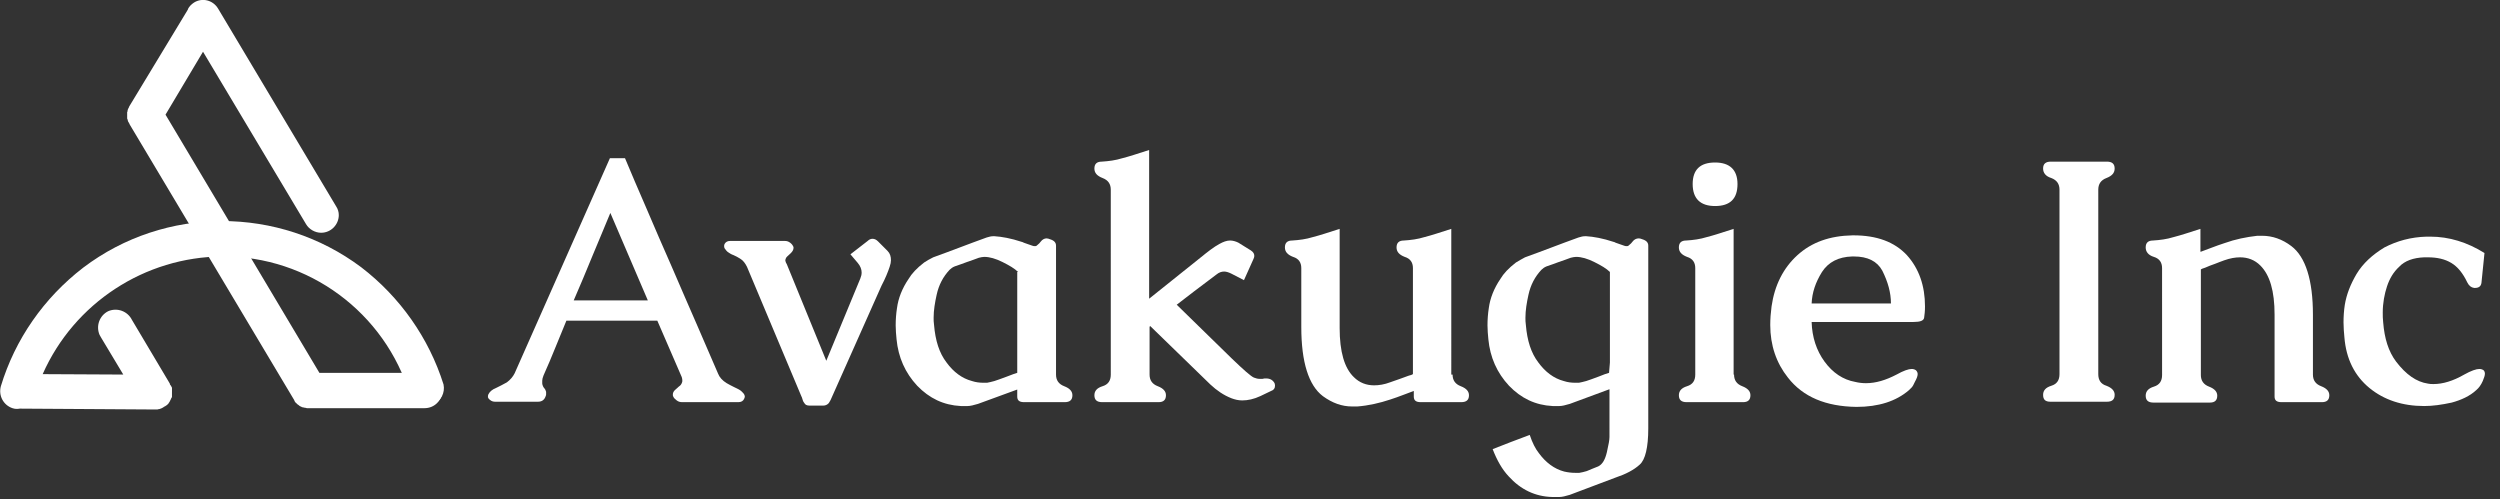
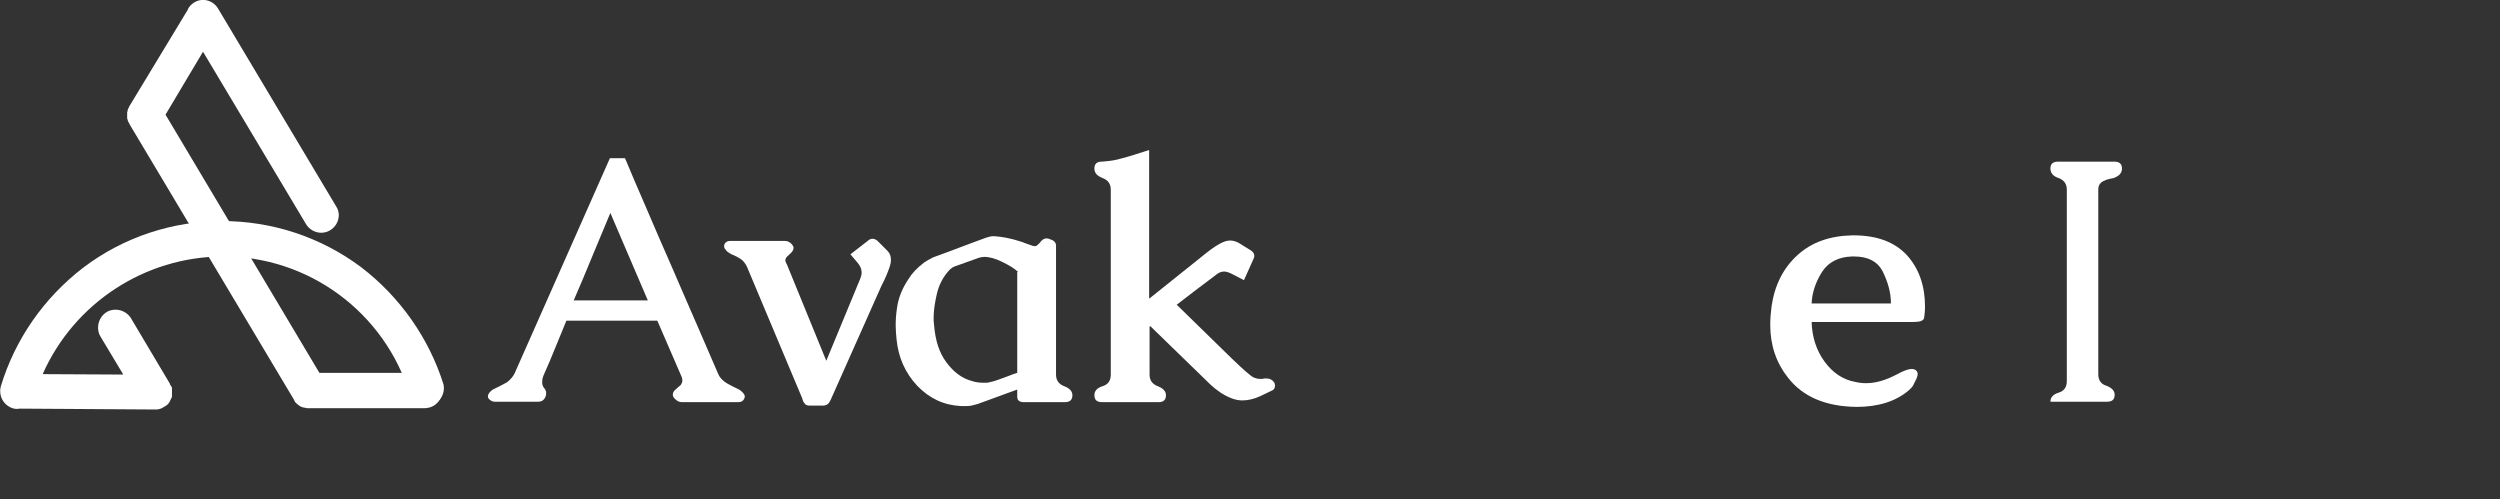
<svg xmlns="http://www.w3.org/2000/svg" version="1.1" id="Layer_1" x="0px" y="0px" viewBox="0 0 580 115.8" style="enable-background:new 0 0 580 115.8;" xml:space="preserve">
  <rect x="0" y="0" width="580" height="115.8" fill="#333333" stroke="none" />
  <style type="text/css">
	.st0{fill:#FFFFFF;}
</style>
  <g id="Layer_2_00000013913366213423526270000011830546300311379605_">
    <g id="Object">
      <path class="st0" d="M98.6,86.5H74.1L38.4,26.6L47.1,12l23.9,40c0.7,1.2,2.1,2,3.5,2c2.3,0,4.1-1.9,4.1-4.1c0-0.7-0.2-1.4-0.6-2    L50.6,2C49.4,0,46.9-0.6,45,0.6c-0.6,0.4-1.1,0.9-1.4,1.5v0.1L30.1,24.5c-0.1,0.1-0.1,0.2-0.2,0.4c0,0,0,0.1-0.1,0.2    c0,0.1-0.1,0.1-0.1,0.2c0,0.1-0.1,0.2-0.1,0.3s0,0.1,0,0.1c0,0,0,0.2-0.1,0.3c0,0,0,0.1,0,0.1c0,0.1,0,0.2,0,0.3c0,0,0,0.1,0,0.1    v0.4c0,0,0,0.1,0,0.1c0,0.1,0,0.2,0,0.3c0,0,0,0.1,0,0.1c0,0.1,0,0.2,0.1,0.3v0.1l0.1,0.3c0,0.1,0,0.1,0.1,0.2    c0,0.1,0.1,0.1,0.1,0.2c0.1,0.1,0.1,0.2,0.2,0.4l0,0l38.2,64v0.1c0.1,0.1,0.1,0.2,0.2,0.3c0,0,0,0.1,0.1,0.1    c0.1,0.1,0.2,0.2,0.3,0.3l0.1,0.1c0.1,0.1,0.2,0.1,0.3,0.2l0.1,0.1l0.3,0.2h0.1c0.1,0.1,0.3,0.2,0.4,0.2h0.1    c0.1,0,0.2,0.1,0.4,0.1h0.1l0.4,0.1h0.1c0.1,0,0.3,0,0.4,0h26.8c2.3,0,4.1-1.8,4.1-4.1s-1.8-4.1-4.1-4.1L98.6,86.5z" />
      <path class="st0" d="M102.9,89.2c-3.4-10.8-10.1-20.3-19.1-27.2c-19.1-14.3-45.5-14.3-64.5,0.1C10.2,69.1,3.5,78.7,0.2,89.6    c-0.6,2.2,0.6,4.4,2.7,5.1c0.6,0.2,1.1,0.2,1.7,0.1L35.8,95h0.1c0.1,0,0.3,0,0.4,0h0.2l0.4-0.1H37c0.3-0.1,0.6-0.2,0.9-0.4h0    l0.1-0.1l0.2-0.1l0.2-0.1l0.1-0.1l0.2-0.1l0.1-0.1c0.1-0.1,0.1-0.1,0.2-0.2l0.1-0.1l0.1-0.2l0.1-0.1c0-0.1,0.1-0.1,0.1-0.2    c0-0.1,0.1-0.1,0.1-0.2c0-0.1,0.1-0.1,0.1-0.2c0-0.1,0.1-0.1,0.1-0.2c0-0.1,0-0.1,0.1-0.2l0.1-0.2c0-0.1,0-0.1,0-0.2    c0-0.1,0-0.1,0-0.2c0-0.1,0-0.1,0-0.2s0-0.1,0-0.2s0-0.2,0-0.2V91c0-0.1,0-0.2,0-0.2c0-0.1,0-0.1,0-0.2s0-0.1,0-0.2    c0-0.1,0-0.1,0-0.2c0-0.1,0-0.1,0-0.2c0-0.1,0-0.1-0.1-0.2c0-0.1,0-0.1-0.1-0.2l-0.1-0.2l-0.1-0.1c0-0.1-0.1-0.1-0.1-0.2v-0.1    l-8.8-14.8c-1-2-3.4-2.9-5.5-2c-2,1-2.9,3.4-2,5.5c0.1,0.2,0.3,0.5,0.4,0.7l5.1,8.5L9.9,86.8c7.3-16.5,23.7-27.2,41.7-27.3    c20-0.1,37.7,13,43.5,32.1c0.9,2.1,3.3,3.1,5.4,2.2C102.3,93.1,103.3,91.1,102.9,89.2L102.9,89.2z" />
    </g>
  </g>
  <g>
    <path class="st0" d="M145,36.7c1.4,3.4,3.1,7.3,5,11.7c1.9,4.4,3.8,8.9,5.9,13.6c2,4.7,4,9.2,5.9,13.6c1.9,4.4,3.5,8.1,4.8,11.1   c0.3,0.8,1,1.6,2,2.2c0.5,0.3,1.1,0.6,1.7,0.9c0.6,0.3,1.1,0.5,1.5,0.8c0.4,0.3,0.6,0.6,0.8,0.8c0.1,0.2,0.2,0.4,0.2,0.6   c0,0.2-0.1,0.4-0.2,0.6c-0.2,0.4-0.6,0.7-1.3,0.7h-13c-0.5,0-0.9-0.1-1.3-0.4c-0.4-0.3-0.7-0.6-0.8-0.9c-0.1-0.1-0.1-0.3-0.1-0.5   c0-0.4,0.2-0.8,0.7-1.2c0.3-0.2,0.5-0.5,0.8-0.7c0.3-0.2,0.5-0.5,0.6-0.8c0.1-0.2,0.1-0.3,0.1-0.5c0-0.4-0.1-0.8-0.3-1.2l-5.5-12.7   h-21.1c-0.8,1.9-1.6,3.9-2.5,6.1c-0.9,2.2-1.8,4.4-2.8,6.6c-0.2,0.5-0.3,0.9-0.3,1.2c0,0.2,0,0.3,0,0.5c0,0.2,0,0.4,0.1,0.6   c0.1,0.3,0.2,0.5,0.4,0.7c0.2,0.2,0.3,0.5,0.4,0.8c0,0.3,0,0.4,0,0.5c0,0.2,0,0.3-0.1,0.5c-0.3,0.9-0.9,1.3-1.8,1.3h-10   c-0.6,0-1.1-0.3-1.5-0.8c0-0.1,0-0.1-0.1-0.2c0-0.2,0-0.5,0.1-0.7c0.3-0.6,0.8-1.1,1.8-1.5c0.4-0.2,0.8-0.4,1.2-0.6   c0.4-0.2,0.9-0.5,1.3-0.7c0.8-0.6,1.4-1.3,1.8-2.1l22.1-49.9H145z M150.3,69.7l-8.7-20.3c-1,2.5-2.4,5.7-4,9.6   c-1.6,3.9-3.1,7.5-4.5,10.7H150.3z" />
    <path class="st0" d="M182.5,61.2l9.2,22.5l7.9-19.1c0.2-0.5,0.3-0.9,0.3-1.4c0-0.7-0.3-1.5-0.9-2.2l-1.7-2l4-3.1   c0.3-0.3,0.7-0.5,1.1-0.5c0.5,0,0.9,0.2,1.3,0.6l2.2,2.2c0.6,0.6,0.8,1.3,0.8,2.2c0,0.4-0.1,0.9-0.3,1.5c-0.4,1.2-1,2.7-1.9,4.4   l-11.8,26.5c-0.2,0.3-0.3,0.6-0.5,0.8c-0.3,0.3-0.7,0.5-1.2,0.5h-3.2c-0.6,0-1-0.2-1.2-0.6c-0.1-0.1-0.3-0.4-0.4-0.8   c-0.1-0.4-0.2-0.6-0.3-0.8l-12.6-30c-0.4-0.8-0.9-1.5-1.6-1.9c-0.5-0.3-1-0.6-1.5-0.8c-0.6-0.2-1-0.5-1.3-0.7   c-0.3-0.2-0.5-0.5-0.8-0.9c-0.1-0.2-0.1-0.4-0.1-0.5c0-0.1,0-0.3,0.1-0.5c0.3-0.5,0.7-0.7,1.3-0.7h12.7c0.4,0,0.8,0.1,1.2,0.4   c0.4,0.3,0.6,0.6,0.7,0.8c0.1,0.2,0.1,0.3,0.1,0.4c0,0.4-0.2,0.8-0.6,1.2c-0.8,0.7-1.2,1.1-1.2,1.3c-0.1,0.2-0.1,0.3-0.1,0.5   C182.3,60.7,182.3,61,182.5,61.2z" />
    <path class="st0" d="M236.2,90.3l-9.3,3.4c-1,0.3-1.8,0.5-2.4,0.5h-1.6c-4-0.2-7.3-1.8-10.1-4.7c-2.8-3-4.4-6.6-4.8-10.8   c-0.1-1.1-0.2-2.1-0.2-3.2c0-1.4,0.1-2.7,0.3-4c0.3-2.3,1.2-4.6,2.7-6.8c0.7-1.2,1.9-2.5,3.6-3.8c0.6-0.4,1.3-0.8,2.1-1.2   c2.1-0.8,4.2-1.5,6.2-2.3s4.1-1.5,6.2-2.3c0.6-0.2,1.1-0.3,1.6-0.3h0.2c1.7,0.1,3.9,0.5,6.3,1.3c0.3,0.1,0.4,0.1,0.5,0.2   c0.5,0.2,1.2,0.4,2,0.7c0.2,0.1,0.4,0.1,0.6,0.1c0.2,0,0.3,0,0.4-0.1c0.5-0.4,0.8-0.7,1-1c0.3-0.4,0.8-0.7,1.3-0.7   c0.3,0,0.5,0.1,0.8,0.2c1,0.3,1.4,0.8,1.4,1.5v29.9c0,1.3,0.6,2.2,1.9,2.7c1.3,0.5,1.9,1.2,1.9,2.1c0,1.1-0.6,1.6-1.8,1.6h-9.4   c-1.1,0-1.6-0.4-1.6-1.3V90.3z M236.2,63.1c-0.8-0.8-2-1.5-3.6-2.3s-3-1.2-4.2-1.2h-0.1c-0.4,0-0.7,0.1-1.2,0.2   c-0.9,0.3-1.8,0.7-2.8,1c-0.9,0.3-1.8,0.7-2.8,1c-0.5,0.2-0.9,0.5-1.2,0.8c-1.5,1.6-2.5,3.5-3,5.8c-0.4,1.8-0.7,3.6-0.7,5.3   c0,0.5,0,1.1,0.1,1.7c0.3,3.6,1.2,6.5,2.9,8.7c1.6,2.2,3.6,3.7,5.9,4.3c0.9,0.3,1.8,0.4,2.7,0.4c0.3,0,0.6,0,0.8,0   c0.5-0.1,1-0.2,1.7-0.4c0.6-0.2,1.5-0.5,2.8-1c1.3-0.5,2.1-0.8,2.5-0.9V63.1z" />
    <path class="st0" d="M266.7,75.8v11.1c0,1.3,0.6,2.2,1.9,2.7c1.3,0.5,1.9,1.2,1.9,2.1c0,1.1-0.6,1.6-1.7,1.6h-13.1   c-1.2,0-1.8-0.5-1.8-1.6c0-1,0.6-1.7,1.9-2.1c1.3-0.4,1.9-1.3,1.9-2.7V44c0-1.3-0.6-2.2-1.9-2.7s-1.9-1.2-1.9-2.2   c0-1.1,0.6-1.6,1.7-1.6c1.6-0.1,3.2-0.3,4.8-0.8c1.6-0.4,3.7-1.1,6.2-1.9v34.5l12-9.6c1.6-1.3,3-2.4,4.3-3.1   c0.9-0.5,1.7-0.8,2.5-0.8c0.6,0,1.3,0.2,1.9,0.5l2.9,1.8c0.6,0.4,0.8,0.8,0.8,1.3c0,0.2-0.1,0.5-0.2,0.7l-2.2,4.9l-2.9-1.5   c-0.6-0.3-1.2-0.5-1.7-0.5c-0.6,0-1.2,0.2-1.8,0.7c-3.7,2.8-6.8,5.1-9.2,7l12.8,12.5c2.7,2.6,4.4,4.1,5.1,4.4   c0.5,0.2,0.9,0.3,1.4,0.3c0.2,0,0.4,0,0.6,0c0.3-0.1,0.5-0.1,0.8-0.1c1,0,1.6,0.4,2,1.1c0.1,0.3,0.1,0.5,0.1,0.6   c0,0.6-0.3,1-0.9,1.2l-2.5,1.2c-1.5,0.7-2.9,1-4.2,1c-0.9,0-1.7-0.2-2.5-0.5c-1.8-0.7-3.4-1.8-4.9-3.2l-14-13.6   c0.1-0.1,0.2-0.2,0.2-0.2C267,75.5,266.9,75.6,266.7,75.8z" />
-     <path class="st0" d="M337,86.9c0,1.3,0.6,2.2,1.9,2.7c1.3,0.5,1.9,1.2,1.9,2.1c0,1.1-0.6,1.6-1.8,1.6h-9.4c-1.1,0-1.6-0.4-1.6-1.3   v-1.3c-0.5,0.2-1.3,0.5-2.4,0.9c-1.1,0.4-2.1,0.8-3.1,1.1c-2.4,0.8-5,1.4-7.6,1.6c-0.4,0-0.8,0-1.2,0c-2.4,0-4.6-0.8-6.8-2.4   c-3.3-2.5-5-7.9-5-16V62.2c0-1.3-0.6-2.2-1.9-2.6c-1.3-0.5-1.9-1.2-1.9-2.2c0-1.1,0.6-1.6,1.7-1.6c1.6-0.1,3.2-0.3,4.8-0.8   c1.6-0.4,3.7-1.1,6.2-1.9v23c0,5.5,1.1,9.3,3.3,11.4c1.3,1.3,2.9,1.9,4.7,1.9c1.1,0,2.4-0.2,3.7-0.7c0.5-0.2,1.2-0.4,2-0.7   c0.9-0.3,1.6-0.6,2.2-0.8c0.2-0.1,0.4-0.1,0.7-0.2l0.4-0.2V62.2c0-1.3-0.6-2.2-1.9-2.6c-1.3-0.5-1.9-1.2-1.9-2.2   c0-1.1,0.6-1.6,1.7-1.6c1.6-0.1,3.2-0.3,4.8-0.8c1.6-0.4,3.7-1.1,6.2-1.9V86.9z" />
-     <path class="st0" d="M373.4,90.3l-9.2,3.4c-1,0.3-1.8,0.5-2.4,0.5h-1.6c-4-0.2-7.3-1.8-10.1-4.7c-2.8-3-4.4-6.6-4.8-10.8   c-0.1-1.1-0.2-2.1-0.2-3.2c0-1.4,0.1-2.7,0.3-4c0.3-2.3,1.2-4.6,2.7-6.8c0.7-1.2,1.9-2.5,3.6-3.8c0.6-0.4,1.4-0.8,2.1-1.2   c2.1-0.8,4.2-1.5,6.2-2.3s4.1-1.5,6.2-2.3c0.6-0.2,1.1-0.3,1.6-0.3h0.2c1.7,0.1,3.9,0.5,6.3,1.3c0.3,0.1,0.4,0.1,0.5,0.2   c0.5,0.2,1.2,0.4,2,0.7c0.2,0.1,0.4,0.1,0.6,0.1c0.2,0,0.3,0,0.4-0.1c0.5-0.4,0.8-0.7,1-1c0.3-0.4,0.8-0.7,1.4-0.7   c0.3,0,0.5,0.1,0.8,0.2c1,0.3,1.4,0.8,1.4,1.5v42.4c0,4.4-0.7,7.3-2,8.4c-1.3,1.2-3.2,2.2-5.6,3l-10.6,4c-1,0.3-1.8,0.5-2.4,0.5   c-0.7,0-1.2,0-1.7,0c-3.9-0.1-7.3-1.7-10.1-4.8c-1.5-1.6-2.7-3.7-3.7-6.3c2.8-1.1,5.6-2.2,8.6-3.3c0.6,1.8,1.3,3.2,2.1,4.2   c1.6,2.2,3.6,3.7,5.9,4.3c0.9,0.2,1.7,0.3,2.6,0.3c0.3,0,0.6,0,0.9,0c0.5-0.1,1.1-0.2,1.7-0.4c0.3-0.1,0.7-0.3,1.2-0.5   c0.5-0.2,1-0.4,1.5-0.6c1-0.5,1.6-1.6,2-3.3c0.4-1.7,0.6-2.9,0.6-3.5L373.4,90.3z M373.5,84.1V63.1c-0.8-0.8-2-1.5-3.6-2.3   s-3-1.2-4.2-1.2h-0.1c-0.4,0-0.7,0.1-1.2,0.2c-0.9,0.3-1.8,0.7-2.8,1c-0.9,0.3-1.8,0.7-2.8,1c-0.5,0.2-0.9,0.5-1.2,0.8   c-1.5,1.6-2.5,3.5-3,5.8c-0.4,1.8-0.7,3.6-0.7,5.3c0,0.5,0,1.1,0.1,1.7c0.3,3.6,1.2,6.5,2.9,8.7c1.6,2.2,3.6,3.7,5.9,4.3   c0.9,0.3,1.8,0.4,2.7,0.4c0.3,0,0.6,0,0.8,0c0.5-0.1,1-0.2,1.7-0.4c0.6-0.2,1.5-0.5,2.8-1c1.2-0.5,2.1-0.8,2.5-0.9L373.5,84.1   L373.5,84.1z" />
-     <path class="st0" d="M402.3,86.9c0,1.3,0.6,2.2,1.9,2.7c1.3,0.5,1.9,1.2,1.9,2.1c0,1.1-0.6,1.6-1.7,1.6h-13.1   c-1.2,0-1.8-0.5-1.8-1.6c0-1,0.6-1.7,1.9-2.1c1.3-0.4,1.9-1.3,1.9-2.7V62.2c0-1.3-0.6-2.2-1.9-2.6c-1.3-0.5-1.9-1.2-1.9-2.2   c0-1.1,0.6-1.6,1.7-1.6c1.6-0.1,3.2-0.3,4.8-0.8c1.6-0.4,3.7-1.1,6.2-1.9V86.9z M397.9,37.7c3.4,0,5.2,1.7,5.2,5   c0,3.4-1.7,5.1-5.2,5.1c-3.4,0-5.2-1.7-5.2-5.1C392.7,39.4,394.4,37.7,397.9,37.7z" />
    <path class="st0" d="M411,71.1c0.7-4.9,2.7-8.9,6-11.9s7.5-4.5,12.8-4.6h0.2c5.4,0,9.5,1.5,12.4,4.6c2.8,3.1,4.2,7.1,4.2,11.9   c0,1.1-0.1,1.9-0.2,2.6c-0.1,0.7-0.9,1-2.5,1h-23.6c0.1,3.5,1.1,6.6,3,9.2c1.9,2.6,4.3,4.2,7.1,4.7c0.8,0.2,1.7,0.3,2.5,0.3   c2.3,0,4.6-0.7,7.1-2c1.6-0.9,2.8-1.3,3.5-1.3c0.4,0,0.7,0.1,1,0.3c0.3,0.3,0.4,0.6,0.4,0.9c0,0.4-0.2,1-0.6,1.7   c-0.3,0.7-0.6,1.2-0.8,1.4c-0.2,0.2-0.4,0.4-0.6,0.6c-3,2.6-7.1,3.9-12.2,3.9c-7.1-0.1-12.4-2.3-15.9-6.8   c-2.7-3.4-4.1-7.5-4.1-12.2C410.7,74,410.8,72.6,411,71.1z M420.3,70.4h18.4c0-2.5-0.7-5-2-7.6c-1.2-2.2-3.4-3.3-6.6-3.3h-0.4   c-3.2,0.1-5.5,1.3-7,3.6C421.2,65.5,420.4,67.9,420.3,70.4z" />
-     <path class="st0" d="M486.8,44v42.8c0,1.4,0.6,2.3,1.9,2.7c1.3,0.5,1.9,1.2,1.9,2.1c0,1.1-0.6,1.6-1.8,1.6h-13.1   c-1.2,0-1.7-0.5-1.7-1.6c0-1,0.6-1.7,1.9-2.1c1.3-0.4,1.9-1.3,1.9-2.7V44c0-1.3-0.6-2.2-1.9-2.7c-1.3-0.4-1.9-1.2-1.9-2.2   c0-1.1,0.6-1.6,1.8-1.6h13c1.2,0,1.8,0.5,1.8,1.6c0,1-0.6,1.7-1.9,2.2C487.4,41.8,486.8,42.7,486.8,44z" />
-     <path class="st0" d="M510.6,58.4c0.5-0.2,1.3-0.5,2.4-0.9c1.1-0.4,2.1-0.8,3.1-1.1c2.5-0.9,5-1.4,7.6-1.7c0.4,0,0.7,0,1.1,0   c2.4,0,4.7,0.8,6.8,2.4c3.3,2.5,5,7.9,5,15.9v13.9c0,1.3,0.6,2.2,1.9,2.7c1.3,0.5,1.9,1.2,1.9,2.1c0,1.1-0.6,1.6-1.7,1.6h-9.4   c-1.1,0-1.6-0.4-1.6-1.3V73c0-5.5-1.1-9.2-3.3-11.4c-1.3-1.3-2.9-1.9-4.7-1.9c-1.1,0-2.3,0.2-3.7,0.7c-0.6,0.2-1.3,0.5-2.1,0.8   c-0.9,0.3-1.6,0.6-2.3,0.9c-0.6,0.2-0.9,0.3-1,0.4v24.5c0,1.3,0.6,2.2,1.9,2.7c1.3,0.5,1.9,1.2,1.9,2.1c0,1.1-0.6,1.6-1.7,1.6   h-13.1c-1.2,0-1.8-0.5-1.8-1.6c0-1,0.6-1.7,1.9-2.1c1.3-0.4,1.9-1.3,1.9-2.7V62.2c0-1.3-0.6-2.2-1.9-2.6s-1.9-1.2-1.9-2.2   c0-1.1,0.6-1.6,1.7-1.6c1.6-0.1,3.2-0.3,4.8-0.8c1.6-0.4,3.7-1.1,6.2-1.9V58.4z" />
-     <path class="st0" d="M563,54.9h0.8c4.4,0,8.6,1.3,12.6,3.8l-0.7,6.9c-0.1,0.8-0.6,1.2-1.5,1.2h-0.2c-0.7-0.1-1.2-0.5-1.6-1.3   c-1-2.1-2.2-3.6-3.7-4.5c-1.5-0.9-3.3-1.3-5.4-1.3h-0.9c-2.5,0.1-4.5,0.8-5.8,2.2c-1.3,1.2-2.2,2.7-2.8,4.5c-0.6,1.8-1,3.9-1,6.1   c0,0.7,0,1.5,0.1,2.3c0.3,3.7,1.2,6.7,3,9.1c2.3,3,4.7,4.7,7.4,5.1c0.4,0.1,0.8,0.1,1.3,0.1c2.1,0,4.5-0.7,7.1-2.2   c1.6-0.9,2.8-1.3,3.5-1.3c0.4,0,0.7,0.1,1,0.3c0.2,0.2,0.3,0.5,0.3,0.8c0,0.4-0.2,1-0.5,1.7c-0.4,0.9-0.9,1.6-1.5,2.1   c-1.5,1.4-3.5,2.3-5.7,2.9c-2.3,0.5-4.4,0.8-6.4,0.8c-5,0-9.3-1.4-12.7-4.2c-3.4-2.8-5.4-6.7-5.8-11.8c-0.1-1.1-0.2-2.2-0.2-3.4   c0-1.4,0.1-2.8,0.3-4.1c0.4-2.4,1.3-4.7,2.7-7.1c1.5-2.5,3.7-4.5,6.5-6.2C556.1,55.9,559.3,55,563,54.9z" />
+     <path class="st0" d="M486.8,44v42.8c0,1.4,0.6,2.3,1.9,2.7c1.3,0.5,1.9,1.2,1.9,2.1c0,1.1-0.6,1.6-1.8,1.6h-13.1   c0-1,0.6-1.7,1.9-2.1c1.3-0.4,1.9-1.3,1.9-2.7V44c0-1.3-0.6-2.2-1.9-2.7c-1.3-0.4-1.9-1.2-1.9-2.2   c0-1.1,0.6-1.6,1.8-1.6h13c1.2,0,1.8,0.5,1.8,1.6c0,1-0.6,1.7-1.9,2.2C487.4,41.8,486.8,42.7,486.8,44z" />
  </g>
</svg>